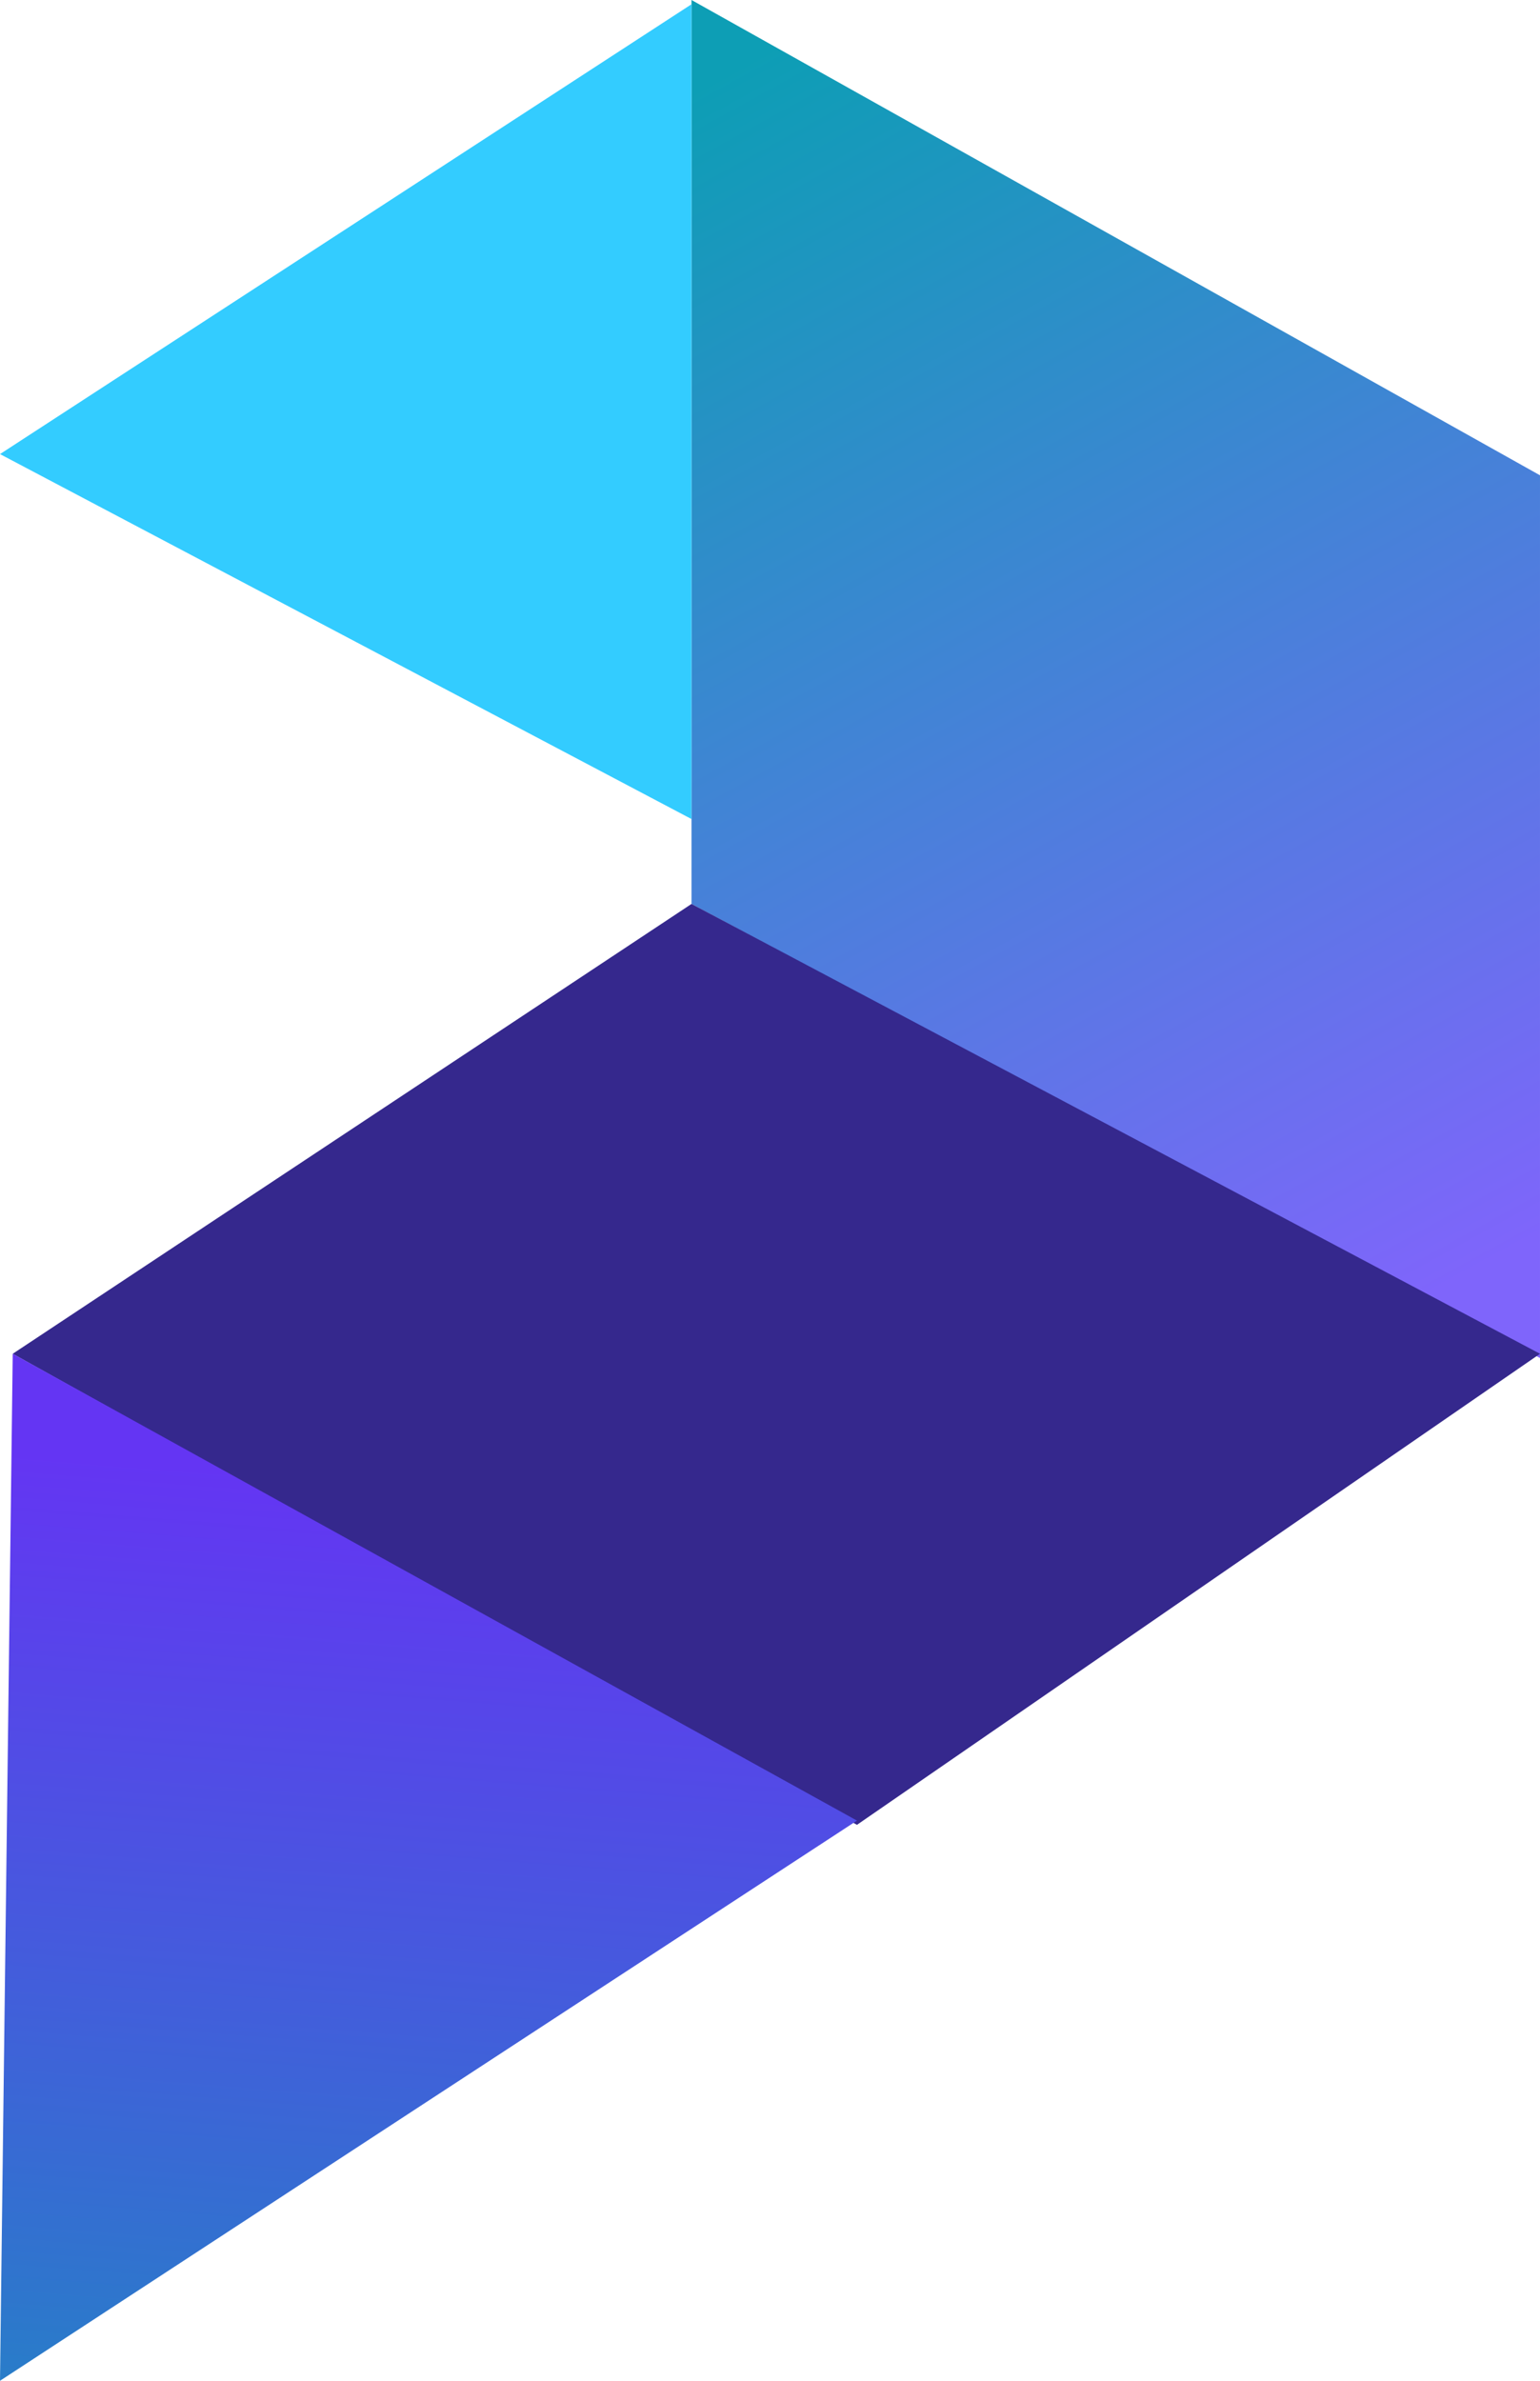
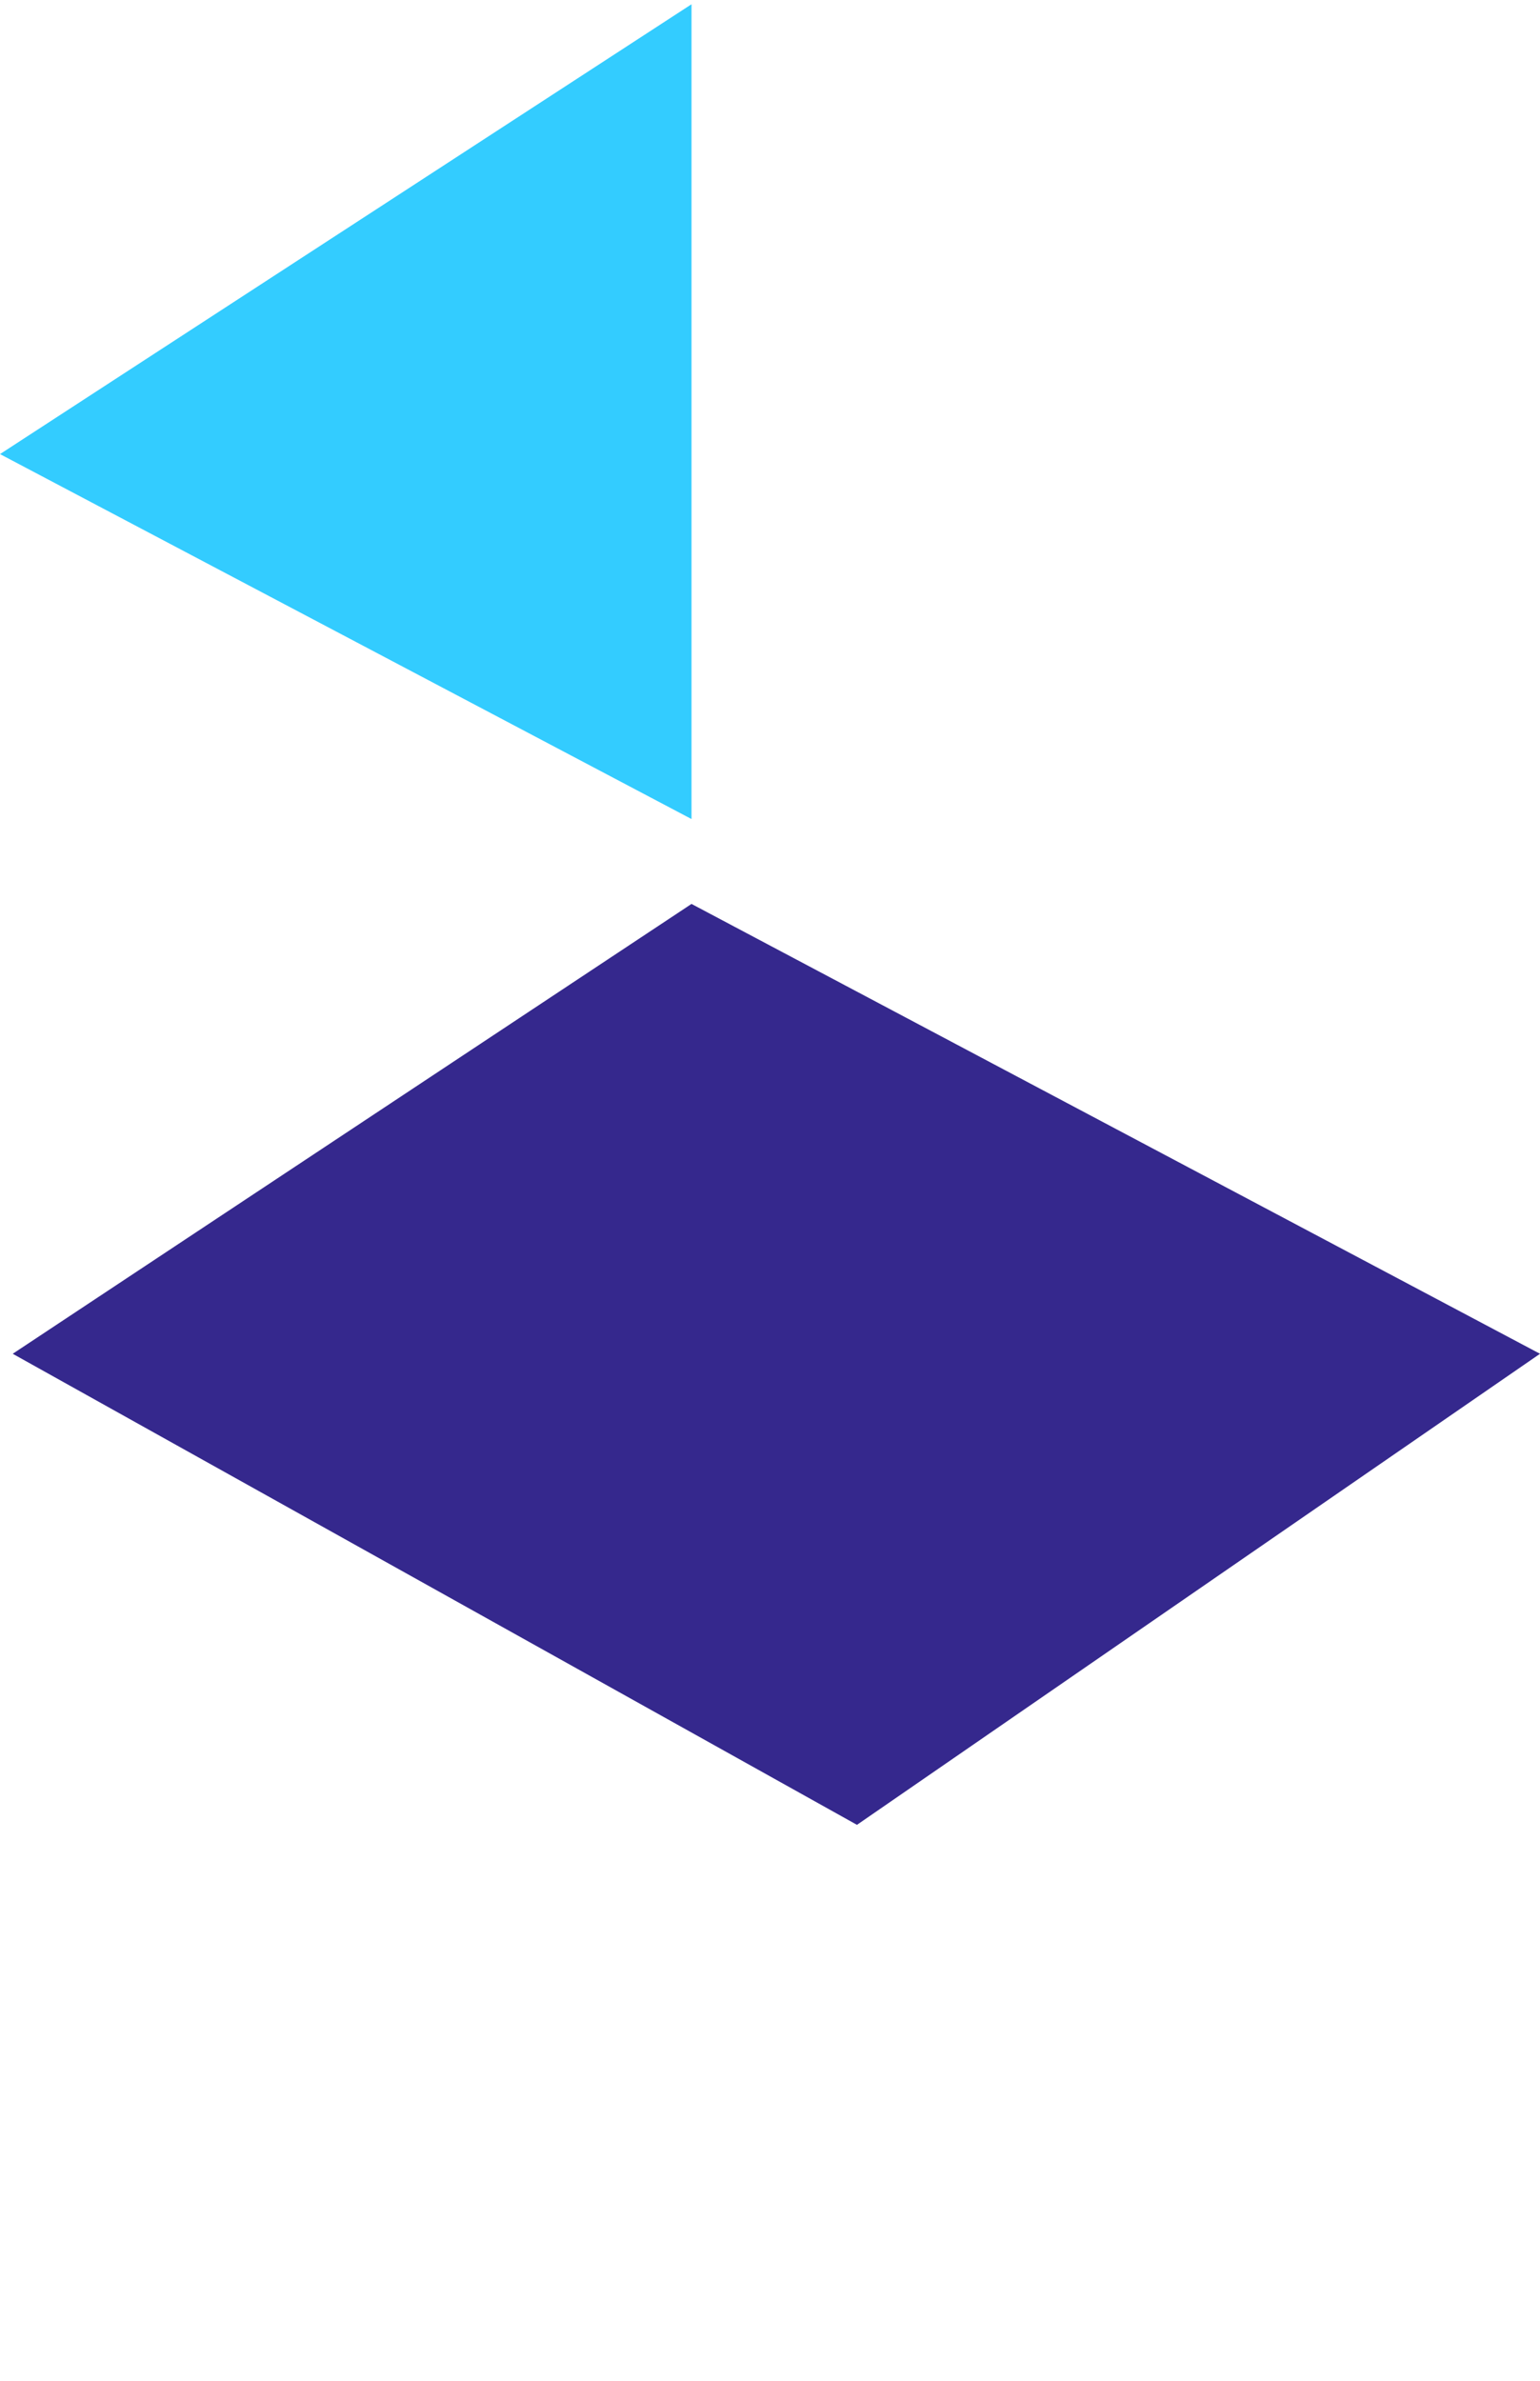
<svg xmlns="http://www.w3.org/2000/svg" width="473" height="731" viewBox="0 0 473 731" fill="none">
-   <path d="M212.391 277.546V0L472.998 145.94V416.971L212.391 277.546Z" fill="url(#paint0_linear_1365_173)" />
  <path d="M212.395 1.305L0 139.426L212.395 251.487V1.305Z" fill="#33CCFF" />
  <path d="M3.906 415.669L212.392 277.547L472.999 415.669L263.21 560.305L3.906 415.669Z" fill="#35288D" />
-   <path d="M0 731.002L3.909 415.668L263.213 559.002L0 731.002Z" fill="url(#paint1_linear_1365_173)" />
+   <path d="M0 731.002L263.213 559.002L0 731.002Z" fill="url(#paint1_linear_1365_173)" />
  <defs>
    <linearGradient id="paint0_linear_1365_173" x1="157" y1="-135" x2="570.5" y2="618" gradientUnits="userSpaceOnUse">
      <stop offset="0.197" stop-color="#0D9EB5" />
      <stop offset="0.702" stop-color="#7F65FB" />
    </linearGradient>
    <linearGradient id="paint1_linear_1365_173" x1="120.5" y1="455" x2="87.5" y2="871.5" gradientUnits="userSpaceOnUse">
      <stop stop-color="#6435F3" />
      <stop offset="1" stop-color="#0D9EB5" />
    </linearGradient>
  </defs>
</svg>